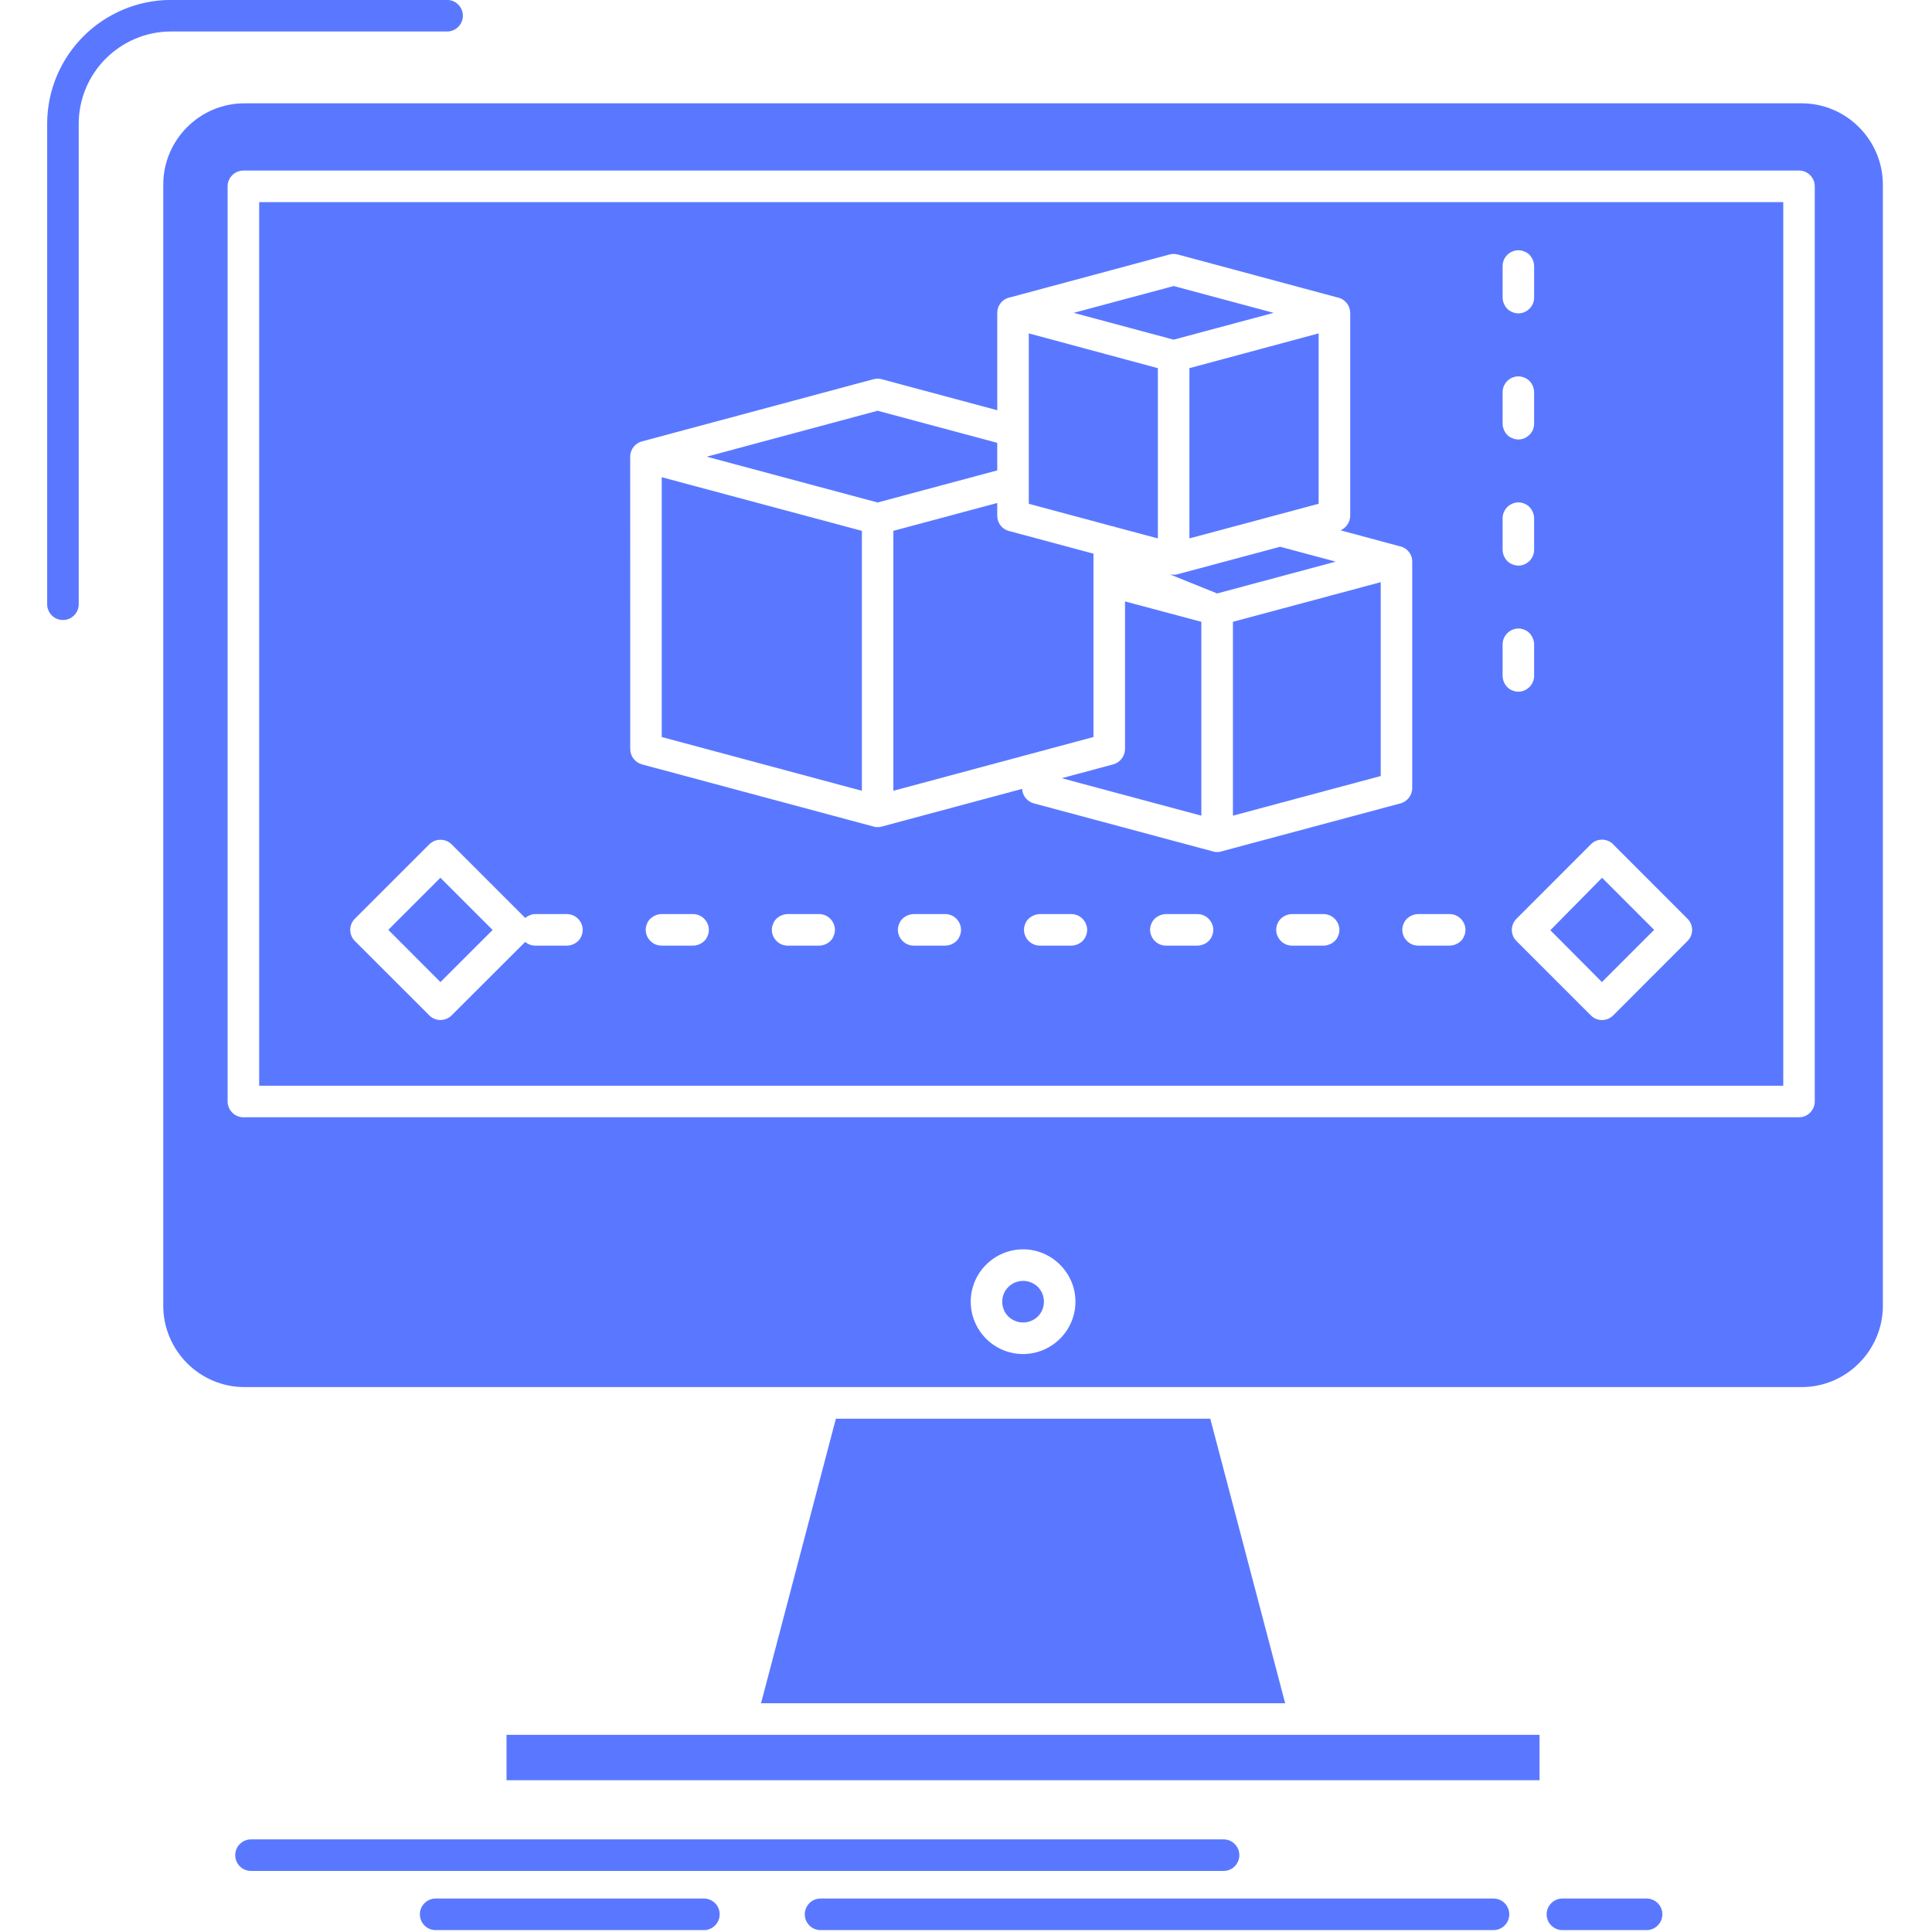
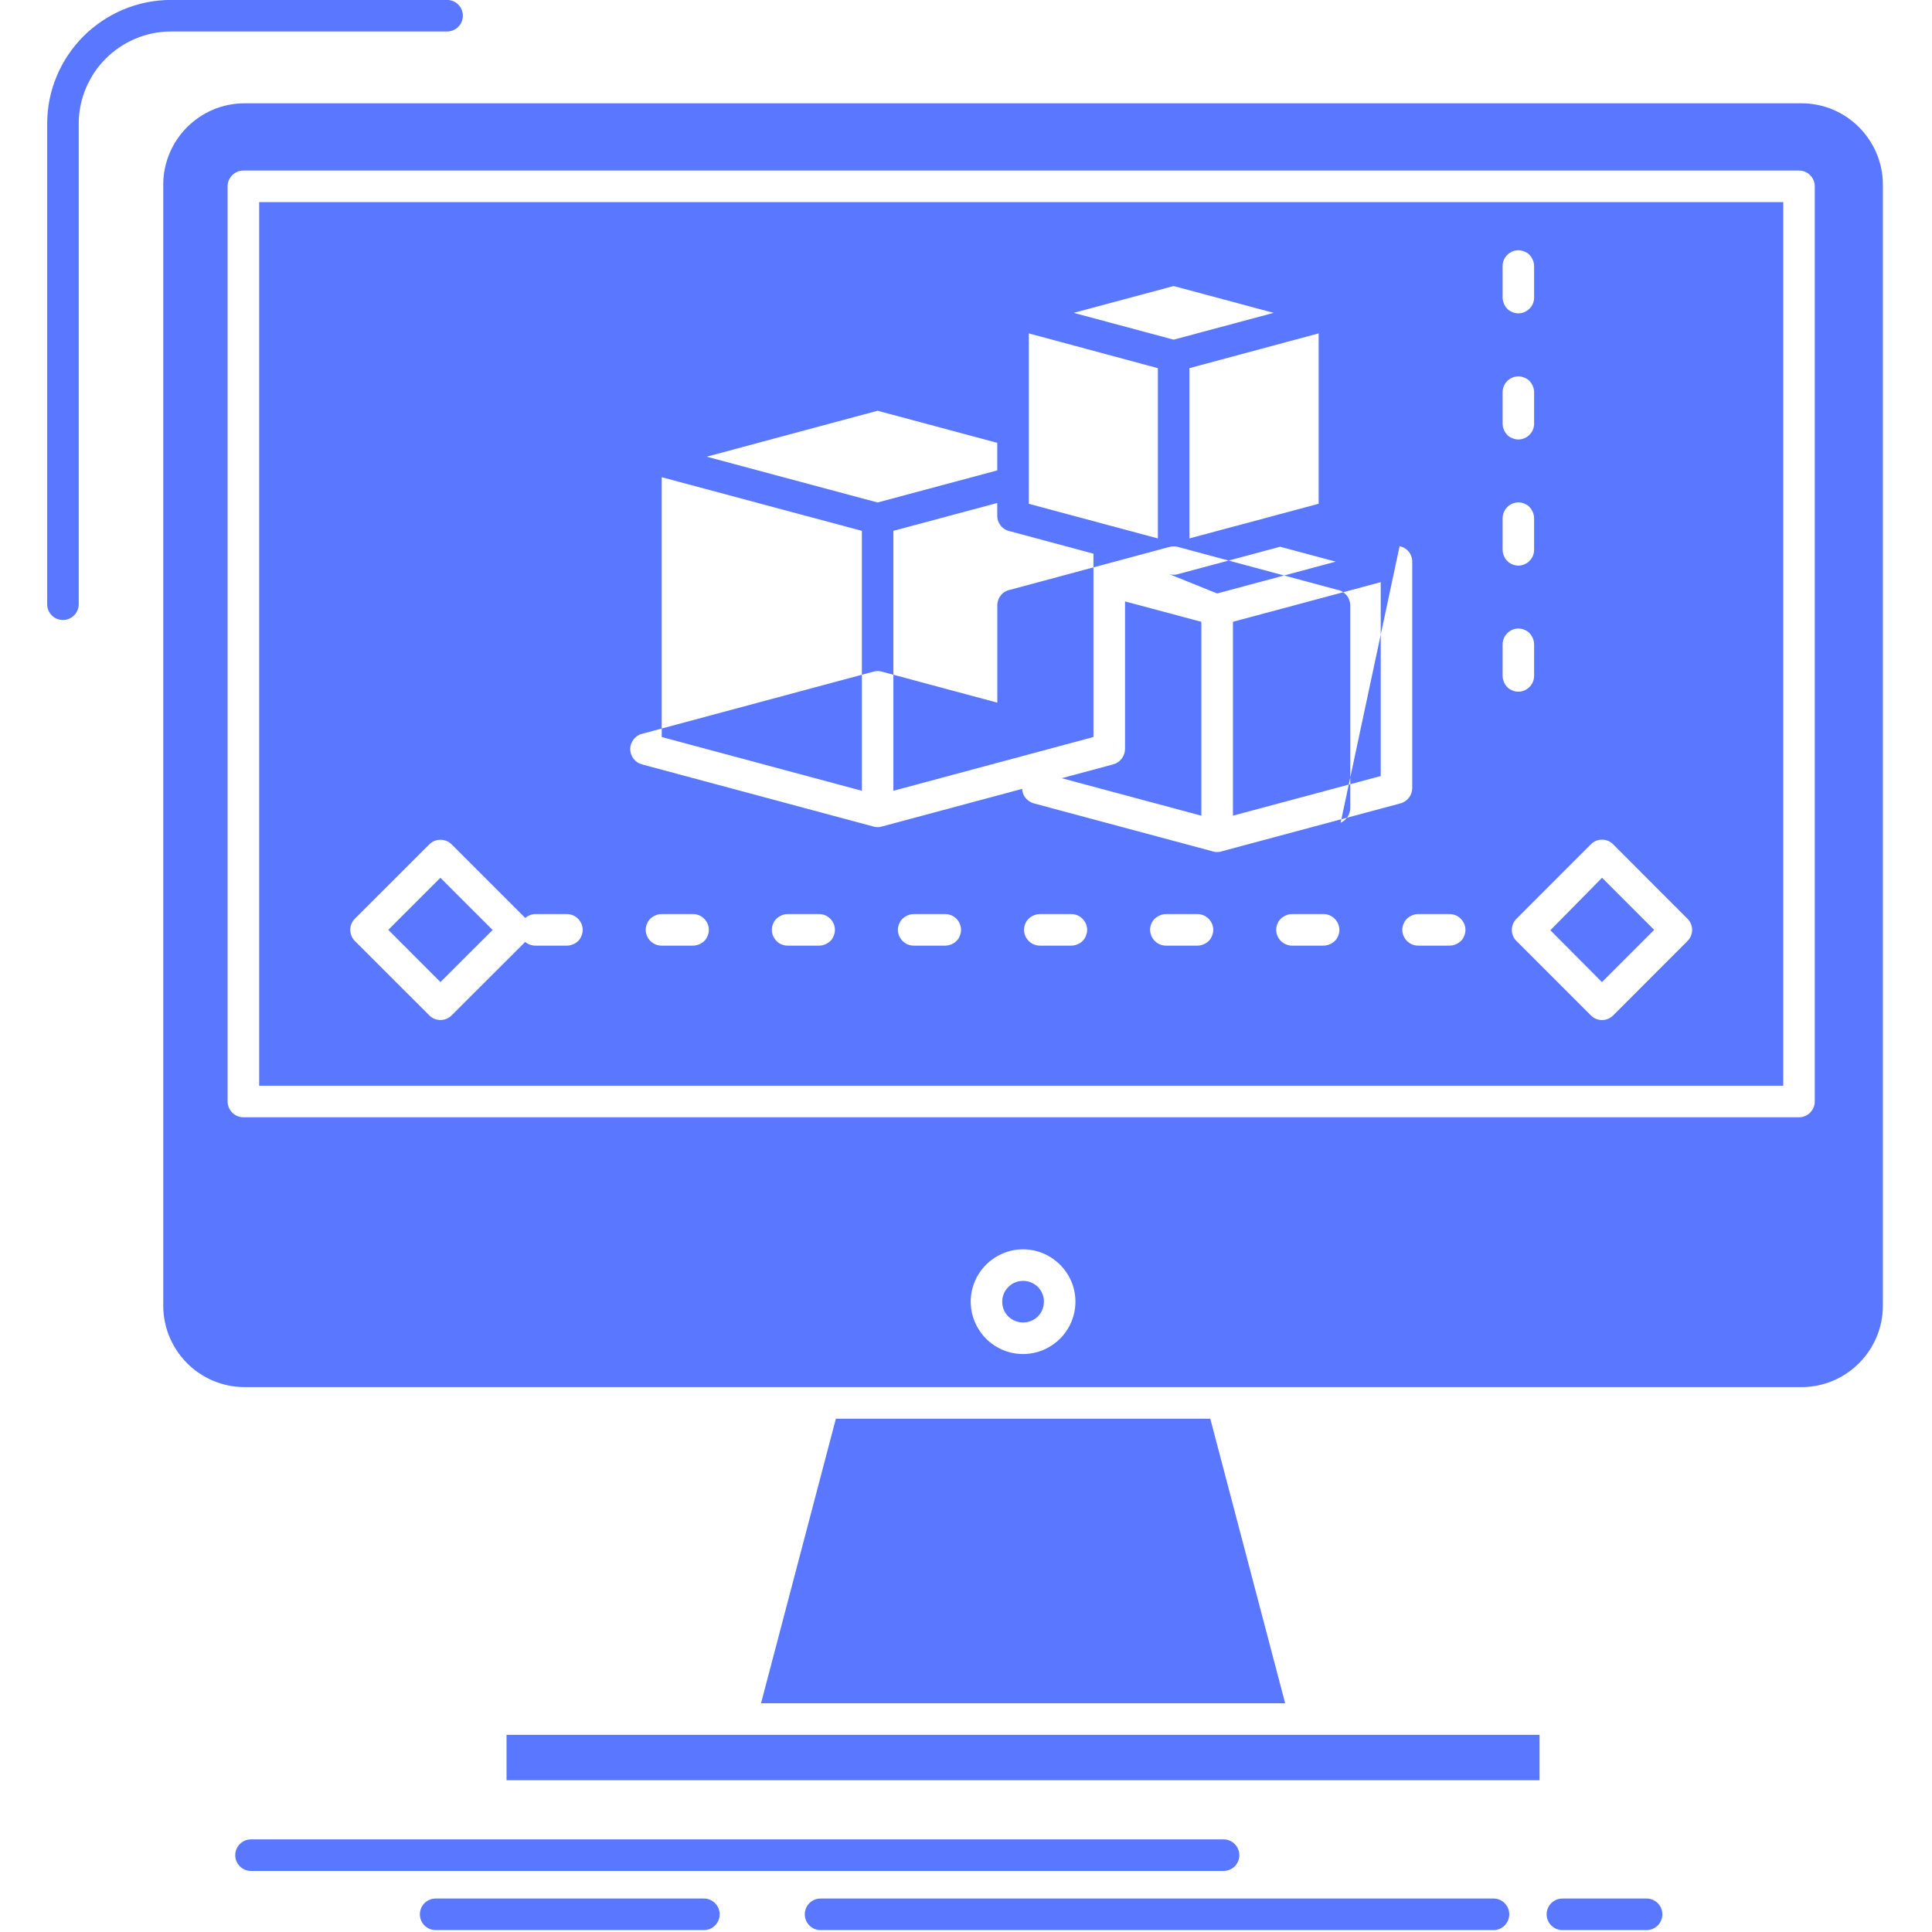
<svg xmlns="http://www.w3.org/2000/svg" width="128" height="128" version="1.1" viewBox="0 0 128 128" xml:space="preserve">
-   <path transform="matrix(.278 0 0 .278 -7.235 -7.235)" d="m469.05 56.334c-3.502-3.517-8.349-5.688-13.684-5.688h-371.05c-5.352 0-10.185 2.171-13.701 5.688s-5.685 8.378-5.685 13.698v267.18c0 5.32 2.186 10.182 5.685 13.698 3.517 3.517 8.381 5.687 13.701 5.687h371.05c5.32 0 10.182-2.17 13.684-5.687 3.517-3.517 5.699-8.378 5.699-13.698v-267.18c0-5.32-2.182-10.181-5.699-13.698m-322.31 383.13v10.824h246.19v-10.824h-246.19zm304.27-154.69v-210.58h-363.22v210.58zm7.507-214.34v218.1c0 2.048-1.682 3.761-3.745 3.761h-370.74c-2.063 0-3.762-1.713-3.762-3.761v-218.1c0-2.079 1.698-3.762 3.762-3.762h370.74c2.063 0 3.745 1.683 3.745 3.762zm-144.06 293.69h-89.226l-17.839 67.82h124.91zm-41.083-31.401c-0.916-0.888-2.154-1.438-3.53-1.438s-2.614 0.55-3.499 1.438c-0.919 0.917-1.471 2.14-1.471 3.517 0 1.375 0.552 2.629 1.439 3.516 0.916 0.887 2.154 1.438 3.53 1.438s2.614-0.551 3.503-1.407c0.916-0.917 1.467-2.171 1.467-3.546 1e-3 -1.379-0.55-2.601-1.439-3.518zm-3.53-8.959c3.426 0 6.545 1.406 8.806 3.669 2.277 2.264 3.671 5.381 3.671 8.807 0 3.424-1.394 6.543-3.653 8.807-2.278 2.262-5.397 3.668-8.823 3.668-3.439 0-6.56-1.406-8.806-3.639-2.277-2.293-3.671-5.412-3.671-8.836 0-3.426 1.394-6.543 3.657-8.807 2.259-2.263 5.379-3.669 8.819-3.669zm-126.42-76.107-12.445-12.444-12.413 12.414 12.427 12.445zm-9.785-20.424 17.551 17.551c0.656-0.55 1.558-0.917 2.432-0.917h7.507c2.72 0 4.632 2.905 3.376 5.412-0.474 1.193-1.955 2.109-3.376 2.109h-7.507c-0.934 0-1.79-0.336-2.432-0.887l-17.551 17.521c-1.467 1.467-3.853 1.438-5.289 0l-17.751-17.735c-1.467-1.468-1.467-3.853 0-5.32l17.719-17.704c1.468-1.468 3.855-1.468 5.321-0.03zm286.6 20.394-12.413-12.414-12.325 12.506 12.294 12.354zm-9.571-20.181 17.537 17.551c1.449 1.469 1.449 3.822-0.018 5.29l-17.72 17.735c-1.467 1.467-3.853 1.467-5.303 0l-17.737-17.735c-1.467-1.437-1.467-3.821-0.014-5.29l17.751-17.765c1.45-1.468 3.836-1.468 5.303 0zm-219.48 23.942c1.421 0 2.906-0.916 3.38-2.109 1.253-2.507-0.66-5.412-3.38-5.412h-7.521c-1.407 0-2.892 0.947-3.365 2.11-1.253 2.507 0.66 5.411 3.365 5.411zm30.059 0c1.404 0 2.902-0.916 3.362-2.109 1.253-2.507-0.642-5.412-3.362-5.412h-7.524c-1.407 0-2.902 0.947-3.362 2.11-1.253 2.507 0.642 5.411 3.362 5.411zm30.055 0c1.407 0 2.906-0.916 3.362-2.109 1.256-2.507-0.643-5.412-3.362-5.412h-7.521c-1.421 0-2.906 0.947-3.379 2.11-1.253 2.507 0.656 5.411 3.379 5.411zm30.041 0c1.422 0 2.906-0.916 3.38-2.109 1.253-2.507-0.66-5.412-3.38-5.412h-7.507c-1.421 0-2.905 0.947-3.38 2.11-1.253 2.507 0.66 5.411 3.38 5.411zm30.06 0c1.421 0 2.888-0.916 3.376-2.109 1.253-2.507-0.656-5.412-3.376-5.412h-7.508c-1.438 0-2.905 0.947-3.394 2.11-1.238 2.507 0.671 5.411 3.394 5.411zm30.041 0c1.436 0 2.902-0.916 3.394-2.109 1.253-2.507-0.674-5.412-3.394-5.412h-7.507c-1.421 0-2.905 0.947-3.38 2.11-1.253 2.507 0.656 5.411 3.38 5.411zm30.054 0c1.422 0 2.906-0.916 3.381-2.109 1.252-2.507-0.656-5.412-3.381-5.412h-7.506c-1.422 0-2.906 0.947-3.38 2.11-1.253 2.507 0.659 5.411 3.38 5.411zm-140.07-98.855-47.701-12.78v61.917l47.701 12.813zm7.506 0v61.949c15.916-4.28 31.782-8.53 47.684-12.813v-43.694l-20.152-5.412c-1.681-0.428-2.779-1.957-2.779-3.607v-3.058zm70.555-38.77v40.574l20.653-5.534 10.139-2.721v-40.606zm-27.581-13.18 23.818 6.391 23.837-6.391-23.837-6.39zm12.231 68.768v35.193c-0.015 1.651-1.13 3.181-2.797 3.64l-12.291 3.302 33.281 8.929v-46.202zm25.718 4.861v46.202l35.222-9.448v-46.201zm39.716-18.01h0.091l0.092 0.031 0.277 0.092 0.168 0.061h0.061l0.018 0.031h0.027c0.169 0.061 0.323 0.152 0.46 0.244h0.032l0.059 0.062 0.046 0.03h0.018l0.028 0.03 0.154 0.093 0.046 0.03 0.046 0.061h0.031l0.014 0.03 0.092 0.062 0.018 0.03 0.027 0.03 0.046 0.029 0.046 0.031 0.018 0.031 0.014 0.03 0.046 0.03 0.046 0.063h0.018l0.014 0.029 0.045 0.062h0.015l0.032 0.03 0.014 0.031 0.018 0.03 0.031 0.03h0.014l0.046 0.061v0.031l0.032 0.031 0.027 0.03 0.031 0.061h0.015l0.031 0.062 0.015 0.031h0.018l0.031 0.061h0.014l0.014 0.061 0.018 0.031h0.015l0.032 0.061h0.014l0.014 0.063 0.018 0.029 0.014 0.031 0.032 0.061 0.014 0.062h0.032v0.03l0.031 0.061 0.027 0.063v0.03l0.018 0.03 0.047 0.123v0.029l0.028 0.062v0.029l0.031 0.062v0.062l0.018 0.031 0.015 0.061v0.03l0.031 0.062v0.092l0.028 0.122 0.018 0.091 0.014 0.092v0.184l0.014 0.031v0.245 53.907c0 1.651-1.115 3.18-2.797 3.639l-42.531 11.405-0.046 0.03h-0.014l-0.063 0.03h-0.106l-0.045 0.031h-0.063l-0.06 0.031h-0.092l-0.076 0.029h-0.139l-0.077 0.031h-0.765l-0.077-0.031h-0.137l-0.078-0.029h-0.091l-0.06-0.031h-0.063l-0.06-0.031h-0.092l-0.063-0.03h-0.014l-0.046-0.03-42.532-11.405c-1.621-0.459-2.723-1.865-2.783-3.455l-33.266 8.929-0.063 0.03h-0.091l-0.06 0.03h-0.077l-0.045 0.031h-0.032l-0.06 0.03h-0.155l-0.031 0.03h-0.182l-0.077 0.03h-0.596l-0.091-0.03h-0.183l-0.031-0.03h-0.151l-0.063-0.03h-0.031l-0.046-0.031h-0.073l-0.063-0.03h-0.092l-0.046-0.03-55.008-14.769c-1.667-0.459-2.783-1.988-2.783-3.64l-0.014-69.684c0-0.918 0.337-1.743 0.87-2.416h0.018l0.046-0.061h0.014l0.032-0.062h0.028l0.031-0.062h0.032l0.105-0.122 0.018-0.03 0.06-0.031v-0.03l0.063-0.03v-0.03l0.06-0.03 0.032-0.031 0.045-0.031h0.014l0.063-0.061h0.014l0.046-0.061h0.031l0.046-0.031 0.074-0.062h0.032l0.246-0.152 0.045-0.03h0.032l0.045-0.031 0.028-0.031 0.14-0.061h0.046l0.028-0.03 0.186-0.062h0.046l0.305-0.091 0.091-0.03h0.014l54.98-14.77c0.611-0.152 1.285-0.184 1.927 0l27.549 7.4v-23.209c0-0.887 0.319-1.742 0.856-2.385l0.06-0.061v-0.031l0.06-0.029v-0.031l0.063-0.062 0.123-0.122h0.014l0.046-0.062h0.014l0.046-0.062h0.031l0.063-0.061 0.06-0.061h0.014l0.046-0.031 0.031-0.031 0.046-0.03h0.018l0.06-0.061 0.077-0.03 0.015-0.031 0.245-0.121 0.06-0.031 0.032-0.031 0.045-0.03h0.046l0.123-0.062 0.022-0.03h0.06l0.169-0.061 0.045-0.03 0.306-0.092h0.092l38.085-10.243c0.61-0.152 1.284-0.184 1.94 0l38.067 10.243h0.11c0.564 0.153 1.084 0.397 1.512 0.765h0.032l0.015 0.03 0.045 0.03 0.046 0.062 0.291 0.276 0.046 0.061 0.045 0.029 0.018 0.031 0.015 0.031 0.091 0.091v0.03l0.092 0.123h0.018l0.014 0.061 0.031 0.031h0.015l0.031 0.061h0.015l0.014 0.063 0.123 0.213 0.018 0.061h0.014l0.046 0.123 0.031 0.031v0.029l0.091 0.245 0.015 0.03c0.123 0.367 0.2 0.765 0.2 1.162v48.373c-0.018 1.498-0.92 2.844-2.295 3.455zm-43.479 11.253 28.27-7.583-13.256-3.547-22.812 6.115-1.39 0.367-0.046 0.031h-0.031l-0.06 0.029h-0.123l-0.031 0.031h-0.06l-0.063 0.029h-0.152v0.031h-0.153l-0.06 0.031h-0.766l-0.077-0.031h-0.155l-0.06-0.031h-0.091l-0.063-0.029h-0.073l-0.046-0.031h-0.095l-0.06-0.029h-0.014l-0.063-0.031m-33.357-21.893v5.168l19.906 5.351h0.092l0.228 0.061 0.154 0.062h0.028l0.077 0.03 10.275 2.751v-40.574l-30.761-8.287v35.438zm-76.762-6.054 40.728 10.916 28.515-7.645v-6.574l-28.515-7.645zm189.68-7.858c0 1.406 0.919 2.905 2.112 3.364 2.506 1.252 5.395-0.643 5.395-3.364v-7.522c0-1.406-0.916-2.904-2.109-3.363-2.506-1.254-5.397 0.643-5.397 3.363v7.522zm0 30.058c0 1.406 0.919 2.873 2.112 3.362 2.506 1.254 5.395-0.642 5.395-3.362v-7.522c0-1.437-0.916-2.905-2.109-3.395-2.506-1.254-5.397 0.673-5.397 3.395v7.522zm0 30.025c0 1.438 0.919 2.905 2.112 3.395 2.506 1.254 5.395-0.672 5.395-3.395v-7.49c0-1.438-0.916-2.905-2.109-3.395-2.506-1.254-5.397 0.672-5.397 3.395v7.49zm-298.28 284.82c-2.078 0-3.759-1.681-3.759-3.76 0-2.08 1.681-3.762 3.759-3.762h231.78c2.077 0 3.758 1.682 3.758 3.762 0 2.079-1.681 3.76-3.758 3.76zm135.72 14.097c-2.064 0-3.745-1.682-3.745-3.761s1.681-3.762 3.745-3.762h160.4c2.064 0 3.745 1.683 3.745 3.762s-1.681 3.761-3.745 3.761zm176.81 0c-2.064 0-3.76-1.682-3.76-3.761s1.695-3.762 3.76-3.762h20.06c2.078 0 3.763 1.683 3.763 3.762s-1.685 3.761-3.763 3.761zm-353.59-315.98c0 2.08-1.695 3.762-3.759 3.762-2.081 0-3.762-1.682-3.762-3.762v-114.51c0-8.102 3.317-15.502 8.655-20.854 5.348-5.32 12.75-8.652 20.867-8.652h65.786c2.078 0 3.762 1.682 3.762 3.761s-1.685 3.761-3.762 3.761h-65.786c-6.054 0-11.557 2.477-15.547 6.451-3.977 3.977-6.454 9.51-6.454 15.533zm85.067 315.98c-2.081 0-3.762-1.682-3.762-3.761s1.681-3.762 3.762-3.762h63.936c2.063 0 3.745 1.683 3.745 3.762s-1.681 3.761-3.745 3.761zm261.78-396.58c0-1.406-0.916-2.904-2.109-3.363-2.506-1.254-5.397 0.642-5.397 3.363v7.521c0 1.406 0.919 2.905 2.112 3.364 2.506 1.254 5.395-0.642 5.395-3.364v-7.521z" clip-rule="evenodd" fill="#5a78ff" fill-rule="evenodd" />
+   <path transform="matrix(.278 0 0 .278 -7.235 -7.235)" d="m469.05 56.334c-3.502-3.517-8.349-5.688-13.684-5.688h-371.05c-5.352 0-10.185 2.171-13.701 5.688s-5.685 8.378-5.685 13.698v267.18c0 5.32 2.186 10.182 5.685 13.698 3.517 3.517 8.381 5.687 13.701 5.687h371.05c5.32 0 10.182-2.17 13.684-5.687 3.517-3.517 5.699-8.378 5.699-13.698v-267.18c0-5.32-2.182-10.181-5.699-13.698m-322.31 383.13v10.824h246.19v-10.824h-246.19zm304.27-154.69v-210.58h-363.22v210.58zm7.507-214.34v218.1c0 2.048-1.682 3.761-3.745 3.761h-370.74c-2.063 0-3.762-1.713-3.762-3.761v-218.1c0-2.079 1.698-3.762 3.762-3.762h370.74c2.063 0 3.745 1.683 3.745 3.762zm-144.06 293.69h-89.226l-17.839 67.82h124.91zm-41.083-31.401c-0.916-0.888-2.154-1.438-3.53-1.438s-2.614 0.55-3.499 1.438c-0.919 0.917-1.471 2.14-1.471 3.517 0 1.375 0.552 2.629 1.439 3.516 0.916 0.887 2.154 1.438 3.53 1.438s2.614-0.551 3.503-1.407c0.916-0.917 1.467-2.171 1.467-3.546 1e-3 -1.379-0.55-2.601-1.439-3.518zm-3.53-8.959c3.426 0 6.545 1.406 8.806 3.669 2.277 2.264 3.671 5.381 3.671 8.807 0 3.424-1.394 6.543-3.653 8.807-2.278 2.262-5.397 3.668-8.823 3.668-3.439 0-6.56-1.406-8.806-3.639-2.277-2.293-3.671-5.412-3.671-8.836 0-3.426 1.394-6.543 3.657-8.807 2.259-2.263 5.379-3.669 8.819-3.669zm-126.42-76.107-12.445-12.444-12.413 12.414 12.427 12.445zm-9.785-20.424 17.551 17.551c0.656-0.55 1.558-0.917 2.432-0.917h7.507c2.72 0 4.632 2.905 3.376 5.412-0.474 1.193-1.955 2.109-3.376 2.109h-7.507c-0.934 0-1.79-0.336-2.432-0.887l-17.551 17.521c-1.467 1.467-3.853 1.438-5.289 0l-17.751-17.735c-1.467-1.468-1.467-3.853 0-5.32l17.719-17.704c1.468-1.468 3.855-1.468 5.321-0.03zm286.6 20.394-12.413-12.414-12.325 12.506 12.294 12.354zm-9.571-20.181 17.537 17.551c1.449 1.469 1.449 3.822-0.018 5.29l-17.72 17.735c-1.467 1.467-3.853 1.467-5.303 0l-17.737-17.735c-1.467-1.437-1.467-3.821-0.014-5.29l17.751-17.765c1.45-1.468 3.836-1.468 5.303 0zm-219.48 23.942c1.421 0 2.906-0.916 3.38-2.109 1.253-2.507-0.66-5.412-3.38-5.412h-7.521c-1.407 0-2.892 0.947-3.365 2.11-1.253 2.507 0.66 5.411 3.365 5.411zm30.059 0c1.404 0 2.902-0.916 3.362-2.109 1.253-2.507-0.642-5.412-3.362-5.412h-7.524c-1.407 0-2.902 0.947-3.362 2.11-1.253 2.507 0.642 5.411 3.362 5.411zm30.055 0c1.407 0 2.906-0.916 3.362-2.109 1.256-2.507-0.643-5.412-3.362-5.412h-7.521c-1.421 0-2.906 0.947-3.379 2.11-1.253 2.507 0.656 5.411 3.379 5.411zm30.041 0c1.422 0 2.906-0.916 3.38-2.109 1.253-2.507-0.66-5.412-3.38-5.412h-7.507c-1.421 0-2.905 0.947-3.38 2.11-1.253 2.507 0.66 5.411 3.38 5.411zm30.06 0c1.421 0 2.888-0.916 3.376-2.109 1.253-2.507-0.656-5.412-3.376-5.412h-7.508c-1.438 0-2.905 0.947-3.394 2.11-1.238 2.507 0.671 5.411 3.394 5.411zm30.041 0c1.436 0 2.902-0.916 3.394-2.109 1.253-2.507-0.674-5.412-3.394-5.412h-7.507c-1.421 0-2.905 0.947-3.38 2.11-1.253 2.507 0.656 5.411 3.38 5.411zm30.054 0c1.422 0 2.906-0.916 3.381-2.109 1.252-2.507-0.656-5.412-3.381-5.412h-7.506c-1.422 0-2.906 0.947-3.38 2.11-1.253 2.507 0.659 5.411 3.38 5.411zm-140.07-98.855-47.701-12.78v61.917l47.701 12.813zm7.506 0v61.949c15.916-4.28 31.782-8.53 47.684-12.813v-43.694l-20.152-5.412c-1.681-0.428-2.779-1.957-2.779-3.607v-3.058zm70.555-38.77v40.574l20.653-5.534 10.139-2.721v-40.606zm-27.581-13.18 23.818 6.391 23.837-6.391-23.837-6.39zm12.231 68.768v35.193c-0.015 1.651-1.13 3.181-2.797 3.64l-12.291 3.302 33.281 8.929v-46.202zm25.718 4.861v46.202l35.222-9.448v-46.201zm39.716-18.01h0.091l0.092 0.031 0.277 0.092 0.168 0.061h0.061l0.018 0.031h0.027c0.169 0.061 0.323 0.152 0.46 0.244h0.032l0.059 0.062 0.046 0.03h0.018l0.028 0.03 0.154 0.093 0.046 0.03 0.046 0.061h0.031l0.014 0.03 0.092 0.062 0.018 0.03 0.027 0.03 0.046 0.029 0.046 0.031 0.018 0.031 0.014 0.03 0.046 0.03 0.046 0.063h0.018l0.014 0.029 0.045 0.062h0.015l0.032 0.03 0.014 0.031 0.018 0.03 0.031 0.03h0.014l0.046 0.061v0.031l0.032 0.031 0.027 0.03 0.031 0.061h0.015l0.031 0.062 0.015 0.031h0.018l0.031 0.061h0.014l0.014 0.061 0.018 0.031h0.015l0.032 0.061h0.014l0.014 0.063 0.018 0.029 0.014 0.031 0.032 0.061 0.014 0.062h0.032v0.03l0.031 0.061 0.027 0.063v0.03l0.018 0.03 0.047 0.123v0.029l0.028 0.062v0.029l0.031 0.062v0.062l0.018 0.031 0.015 0.061v0.03l0.031 0.062v0.092l0.028 0.122 0.018 0.091 0.014 0.092v0.184l0.014 0.031v0.245 53.907c0 1.651-1.115 3.18-2.797 3.639l-42.531 11.405-0.046 0.03h-0.014l-0.063 0.03h-0.106l-0.045 0.031h-0.063l-0.06 0.031h-0.092l-0.076 0.029h-0.139l-0.077 0.031h-0.765l-0.077-0.031h-0.137l-0.078-0.029h-0.091l-0.06-0.031h-0.063l-0.06-0.031h-0.092l-0.063-0.03h-0.014l-0.046-0.03-42.532-11.405c-1.621-0.459-2.723-1.865-2.783-3.455l-33.266 8.929-0.063 0.03h-0.091l-0.06 0.03h-0.077l-0.045 0.031h-0.032l-0.06 0.03h-0.155l-0.031 0.03h-0.182l-0.077 0.03h-0.596l-0.091-0.03h-0.183l-0.031-0.03h-0.151l-0.063-0.03h-0.031l-0.046-0.031h-0.073l-0.063-0.03h-0.092l-0.046-0.03-55.008-14.769c-1.667-0.459-2.783-1.988-2.783-3.64c0-0.918 0.337-1.743 0.87-2.416h0.018l0.046-0.061h0.014l0.032-0.062h0.028l0.031-0.062h0.032l0.105-0.122 0.018-0.03 0.06-0.031v-0.03l0.063-0.03v-0.03l0.06-0.03 0.032-0.031 0.045-0.031h0.014l0.063-0.061h0.014l0.046-0.061h0.031l0.046-0.031 0.074-0.062h0.032l0.246-0.152 0.045-0.03h0.032l0.045-0.031 0.028-0.031 0.14-0.061h0.046l0.028-0.03 0.186-0.062h0.046l0.305-0.091 0.091-0.03h0.014l54.98-14.77c0.611-0.152 1.285-0.184 1.927 0l27.549 7.4v-23.209c0-0.887 0.319-1.742 0.856-2.385l0.06-0.061v-0.031l0.06-0.029v-0.031l0.063-0.062 0.123-0.122h0.014l0.046-0.062h0.014l0.046-0.062h0.031l0.063-0.061 0.06-0.061h0.014l0.046-0.031 0.031-0.031 0.046-0.03h0.018l0.06-0.061 0.077-0.03 0.015-0.031 0.245-0.121 0.06-0.031 0.032-0.031 0.045-0.03h0.046l0.123-0.062 0.022-0.03h0.06l0.169-0.061 0.045-0.03 0.306-0.092h0.092l38.085-10.243c0.61-0.152 1.284-0.184 1.94 0l38.067 10.243h0.11c0.564 0.153 1.084 0.397 1.512 0.765h0.032l0.015 0.03 0.045 0.03 0.046 0.062 0.291 0.276 0.046 0.061 0.045 0.029 0.018 0.031 0.015 0.031 0.091 0.091v0.03l0.092 0.123h0.018l0.014 0.061 0.031 0.031h0.015l0.031 0.061h0.015l0.014 0.063 0.123 0.213 0.018 0.061h0.014l0.046 0.123 0.031 0.031v0.029l0.091 0.245 0.015 0.03c0.123 0.367 0.2 0.765 0.2 1.162v48.373c-0.018 1.498-0.92 2.844-2.295 3.455zm-43.479 11.253 28.27-7.583-13.256-3.547-22.812 6.115-1.39 0.367-0.046 0.031h-0.031l-0.06 0.029h-0.123l-0.031 0.031h-0.06l-0.063 0.029h-0.152v0.031h-0.153l-0.06 0.031h-0.766l-0.077-0.031h-0.155l-0.06-0.031h-0.091l-0.063-0.029h-0.073l-0.046-0.031h-0.095l-0.06-0.029h-0.014l-0.063-0.031m-33.357-21.893v5.168l19.906 5.351h0.092l0.228 0.061 0.154 0.062h0.028l0.077 0.03 10.275 2.751v-40.574l-30.761-8.287v35.438zm-76.762-6.054 40.728 10.916 28.515-7.645v-6.574l-28.515-7.645zm189.68-7.858c0 1.406 0.919 2.905 2.112 3.364 2.506 1.252 5.395-0.643 5.395-3.364v-7.522c0-1.406-0.916-2.904-2.109-3.363-2.506-1.254-5.397 0.643-5.397 3.363v7.522zm0 30.058c0 1.406 0.919 2.873 2.112 3.362 2.506 1.254 5.395-0.642 5.395-3.362v-7.522c0-1.437-0.916-2.905-2.109-3.395-2.506-1.254-5.397 0.673-5.397 3.395v7.522zm0 30.025c0 1.438 0.919 2.905 2.112 3.395 2.506 1.254 5.395-0.672 5.395-3.395v-7.49c0-1.438-0.916-2.905-2.109-3.395-2.506-1.254-5.397 0.672-5.397 3.395v7.49zm-298.28 284.82c-2.078 0-3.759-1.681-3.759-3.76 0-2.08 1.681-3.762 3.759-3.762h231.78c2.077 0 3.758 1.682 3.758 3.762 0 2.079-1.681 3.76-3.758 3.76zm135.72 14.097c-2.064 0-3.745-1.682-3.745-3.761s1.681-3.762 3.745-3.762h160.4c2.064 0 3.745 1.683 3.745 3.762s-1.681 3.761-3.745 3.761zm176.81 0c-2.064 0-3.76-1.682-3.76-3.761s1.695-3.762 3.76-3.762h20.06c2.078 0 3.763 1.683 3.763 3.762s-1.685 3.761-3.763 3.761zm-353.59-315.98c0 2.08-1.695 3.762-3.759 3.762-2.081 0-3.762-1.682-3.762-3.762v-114.51c0-8.102 3.317-15.502 8.655-20.854 5.348-5.32 12.75-8.652 20.867-8.652h65.786c2.078 0 3.762 1.682 3.762 3.761s-1.685 3.761-3.762 3.761h-65.786c-6.054 0-11.557 2.477-15.547 6.451-3.977 3.977-6.454 9.51-6.454 15.533zm85.067 315.98c-2.081 0-3.762-1.682-3.762-3.761s1.681-3.762 3.762-3.762h63.936c2.063 0 3.745 1.683 3.745 3.762s-1.681 3.761-3.745 3.761zm261.78-396.58c0-1.406-0.916-2.904-2.109-3.363-2.506-1.254-5.397 0.642-5.397 3.363v7.521c0 1.406 0.919 2.905 2.112 3.364 2.506 1.254 5.395-0.642 5.395-3.364v-7.521z" clip-rule="evenodd" fill="#5a78ff" fill-rule="evenodd" />
</svg>